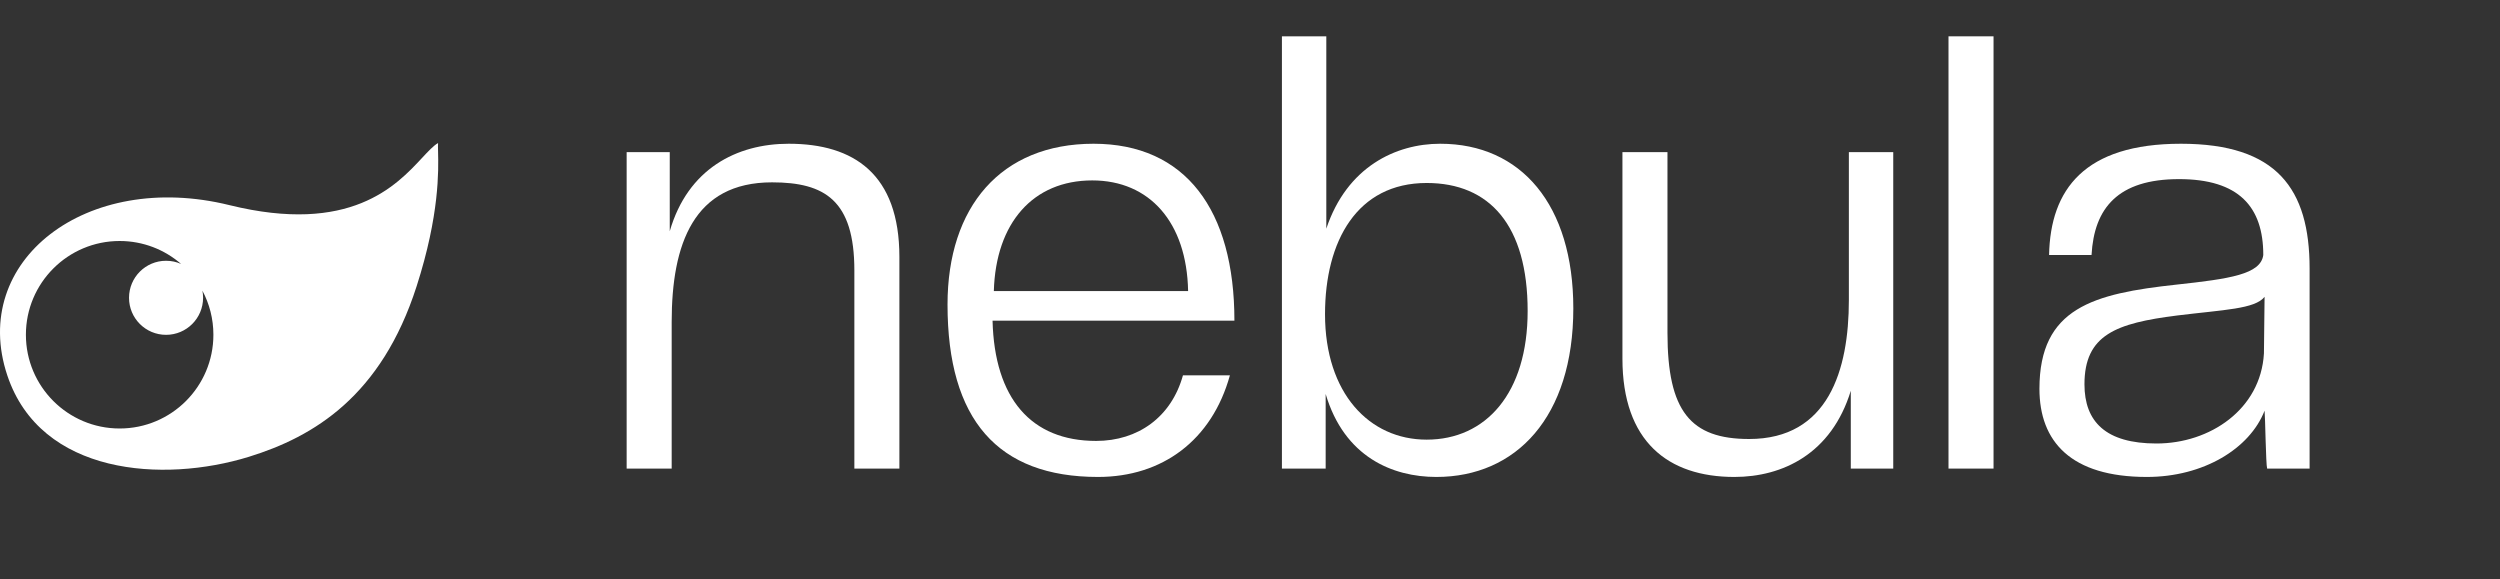
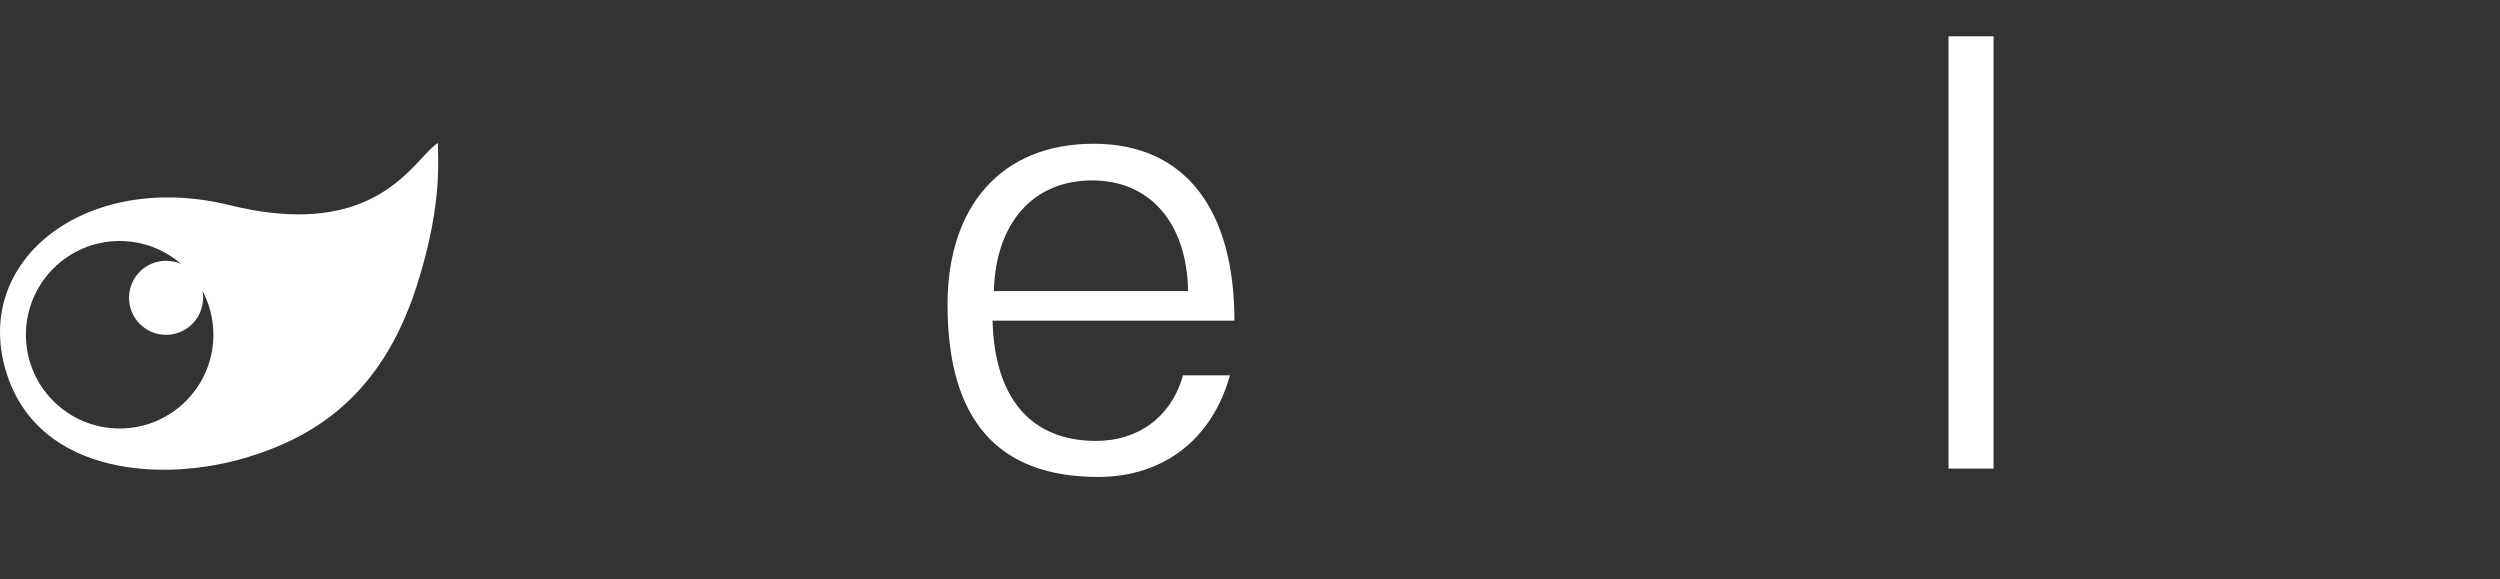
<svg xmlns="http://www.w3.org/2000/svg" width="302" height="70" viewBox="0 0 302 70" fill="none">
  <rect x="0" y="0" width="302" height="70" fill="#333333" stroke="none" />
  <path fill-rule="evenodd" clip-rule="evenodd" d="M50.988 19.073C47.873 22.418 42.322 28.379 27.71 24.778C10.418 20.517 -3.737 31.529 0.885 45.355C4.912 57.4 19.721 58.374 30.054 55.185C37.921 52.757 46.071 47.841 50.328 34.581C53.106 25.927 52.974 20.585 52.918 18.292V18.292C52.907 17.83 52.898 17.492 52.918 17.275C52.355 17.605 51.743 18.262 50.988 19.073ZM14.453 29.113C8.199 29.113 3.129 34.183 3.129 40.438C3.129 46.692 8.199 51.762 14.453 51.762C20.708 51.762 25.778 46.692 25.778 40.438C25.778 38.512 25.297 36.699 24.45 35.112C24.505 35.391 24.533 35.679 24.533 35.975C24.533 38.445 22.53 40.448 20.059 40.448C17.588 40.448 15.586 38.445 15.586 35.975C15.586 33.504 17.588 31.501 20.059 31.501C20.707 31.501 21.322 31.638 21.877 31.886C19.889 30.159 17.293 29.113 14.453 29.113Z" fill="white" />
-   <path d="M108.646 56.605H103.207V32.672C103.207 24.203 99.632 22.027 93.261 22.027C83.781 22.027 81.139 29.486 81.139 38.889V56.605H75.699V18.375H80.906V27.932C83.081 20.395 88.987 17.364 95.281 17.364C103.129 17.364 108.646 21.017 108.646 31.041V56.605Z" fill="white" />
  <path d="M142.901 45.338H148.573C146.398 53.187 140.414 57.616 132.644 57.616C120.522 57.616 114.461 50.7 114.461 36.791C114.461 24.98 120.91 17.364 132.1 17.364C143.212 17.364 149.117 25.368 149.117 38.733H119.9C120.133 48.136 124.563 53.264 132.411 53.264C137.462 53.264 141.502 50.389 142.901 45.338ZM120.056 35.159H143.523C143.367 26.845 138.86 21.794 131.945 21.794C124.796 21.794 120.289 26.922 120.056 35.159Z" fill="white" />
-   <path d="M172.34 53.109C179.489 53.109 184.54 47.514 184.54 37.568C184.54 27.233 179.955 22.105 172.34 22.105C163.948 22.105 160.063 29.098 160.063 37.956C160.063 47.514 165.424 53.109 172.34 53.109ZM160.14 56.605H154.856V4.388H160.218V27.622C162.704 20.162 168.61 17.364 173.972 17.364C183.763 17.364 190.057 24.746 190.057 37.257C190.057 50.389 183.141 57.616 173.506 57.616C168.222 57.616 162.394 55.207 160.14 47.592V56.605Z" fill="white" />
-   <path d="M228.704 56.605H223.576V47.203C221.245 54.818 215.339 57.616 209.511 57.616C201.507 57.616 195.99 53.342 195.99 43.318V18.375H201.43V40.21C201.43 49.69 204.227 53.031 211.298 53.031C220.856 53.031 223.343 44.717 223.343 36.247V18.375H228.704V56.605Z" fill="white" />
  <path d="M240.819 56.605H235.379V4.388H240.819V56.605Z" fill="white" />
-   <path d="M273.483 42.696L273.561 35.858C272.395 37.335 268.665 37.412 262.993 38.112C255.611 39.044 251.803 40.443 251.803 46.426C251.803 50.933 254.367 53.575 260.506 53.575C266.956 53.575 273.094 49.457 273.483 42.696ZM279 56.605H273.871C273.716 56.139 273.638 50.234 273.561 49.612C271.773 54.197 266.179 57.616 259.341 57.616C250.171 57.616 246.364 53.342 246.364 46.97C246.364 37.179 252.891 35.47 262.915 34.382C269.364 33.682 273.094 33.139 273.405 30.807C273.405 24.98 270.452 21.638 263.226 21.638C255.844 21.638 252.969 25.135 252.658 30.807H247.529C247.685 22.881 251.803 17.364 263.459 17.364C275.037 17.364 279 22.804 279 32.439V56.605Z" fill="white" />
</svg>